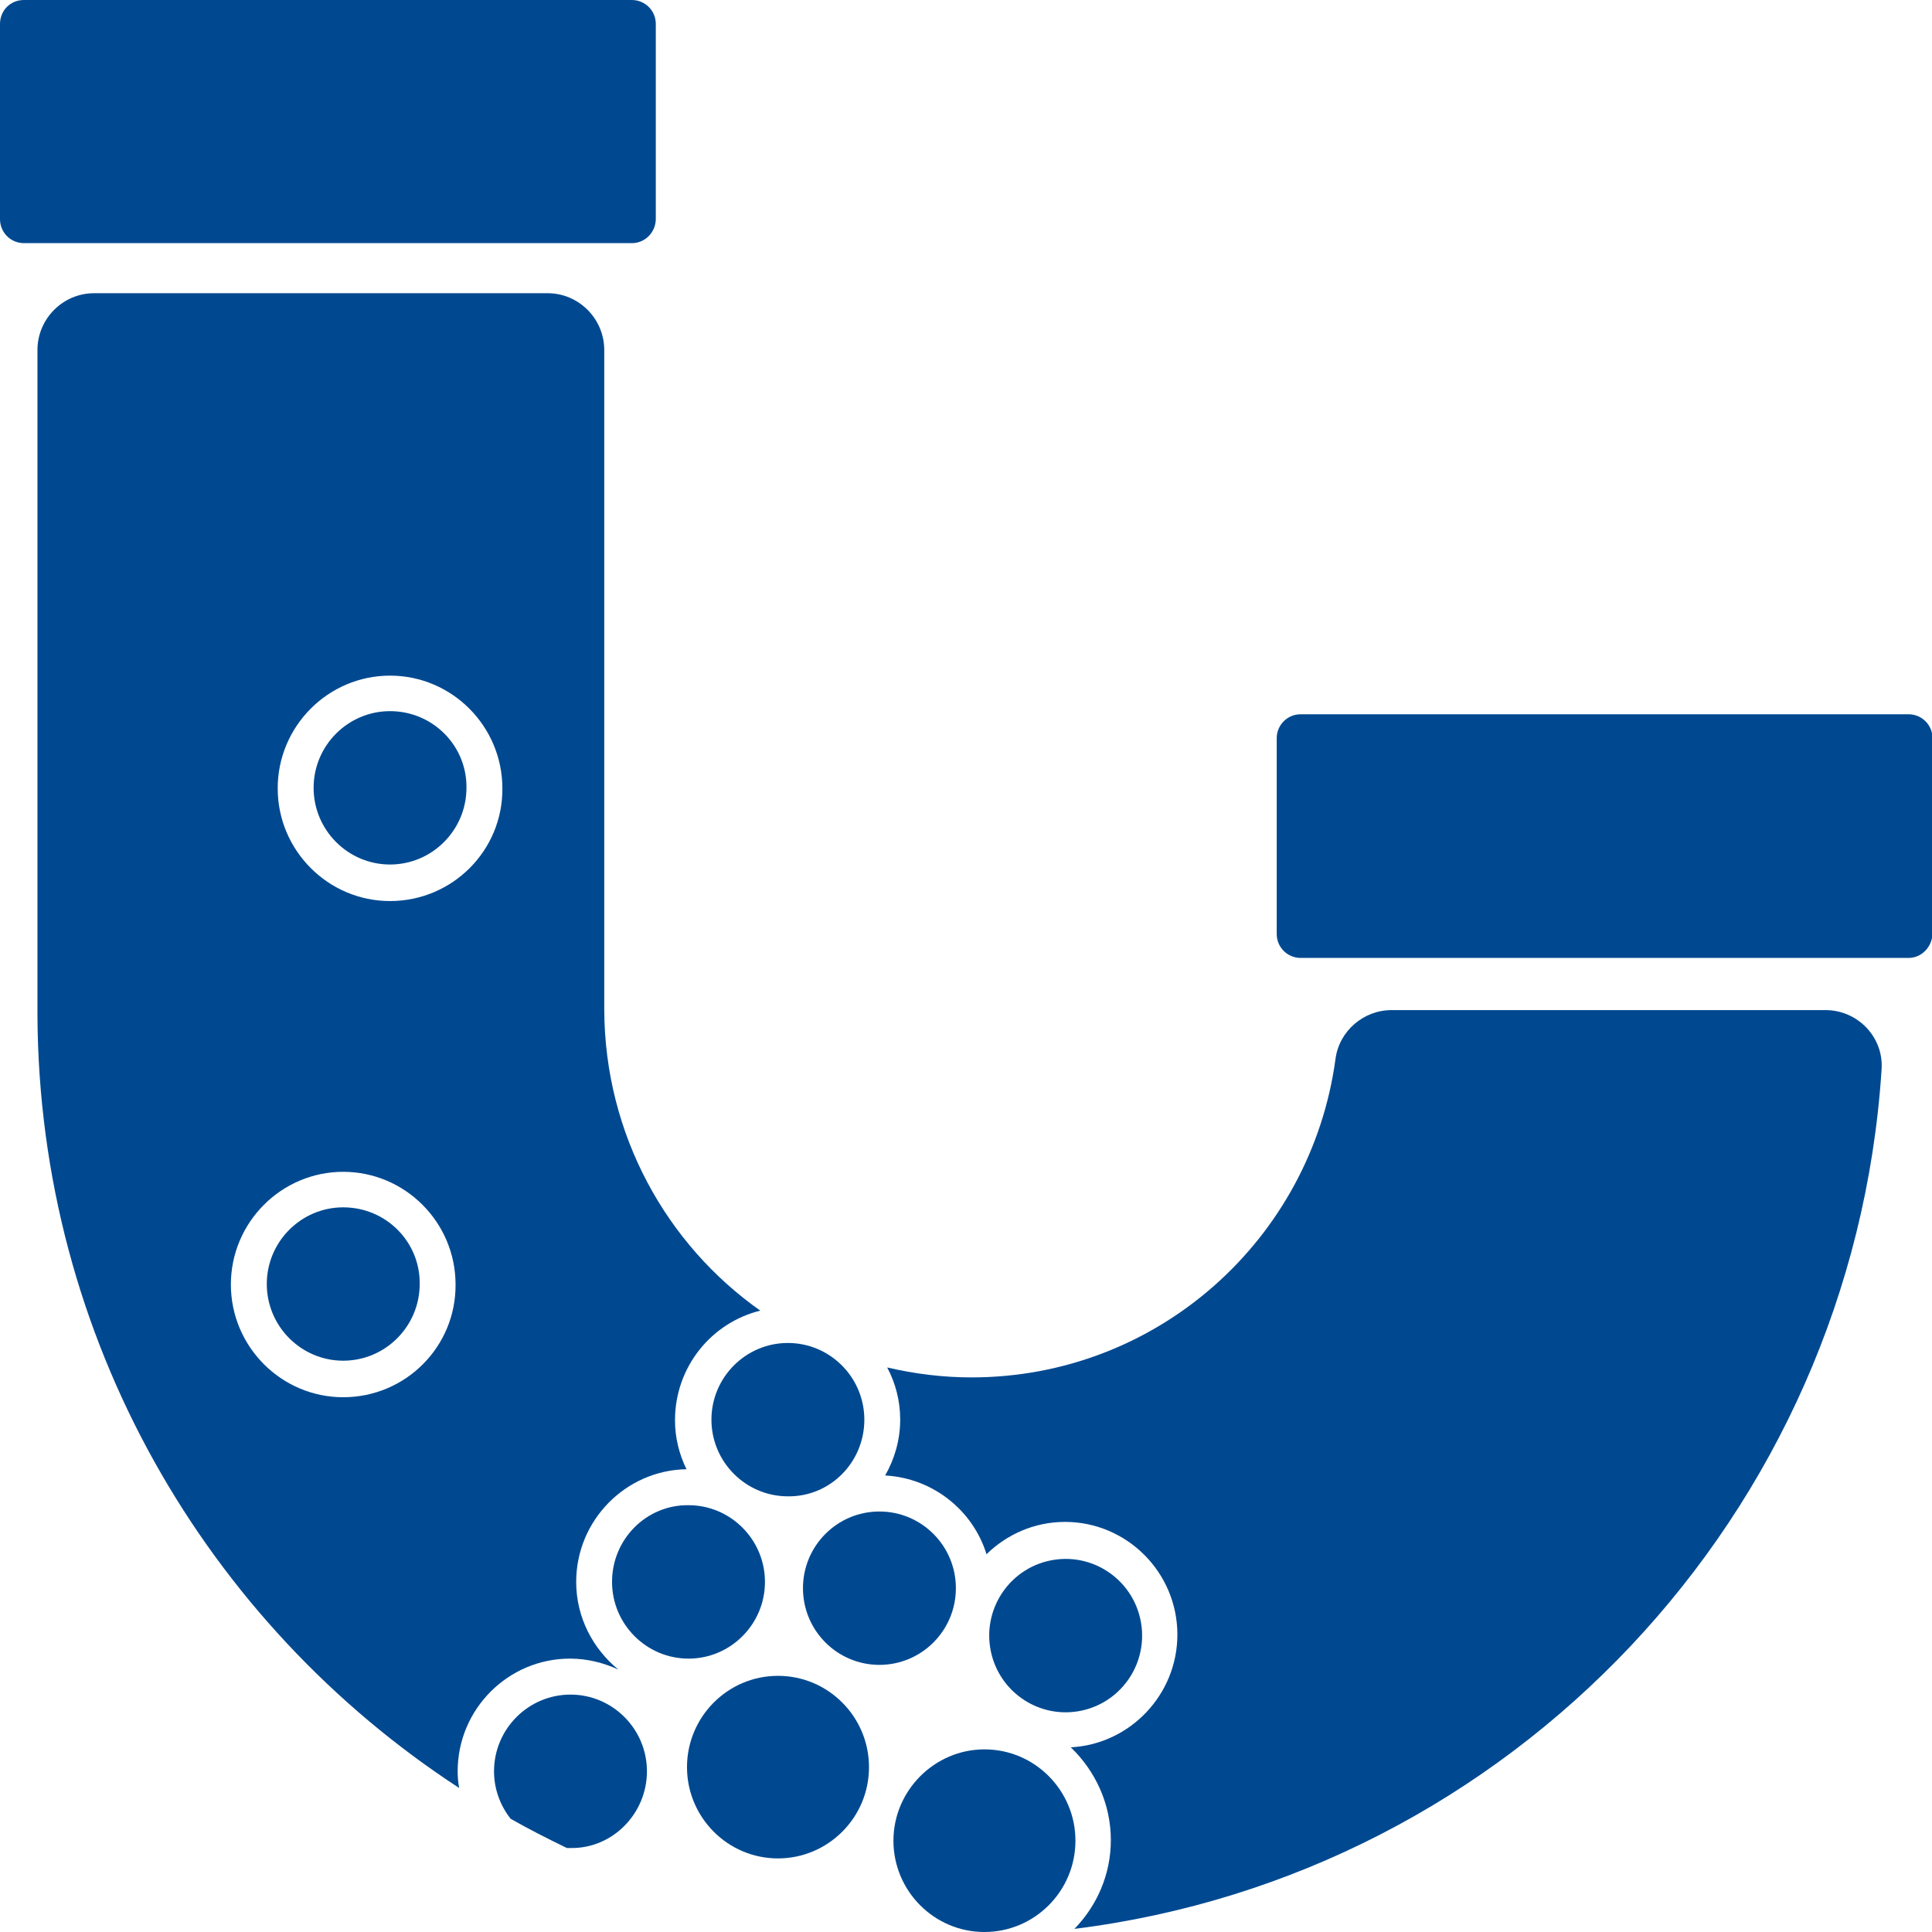
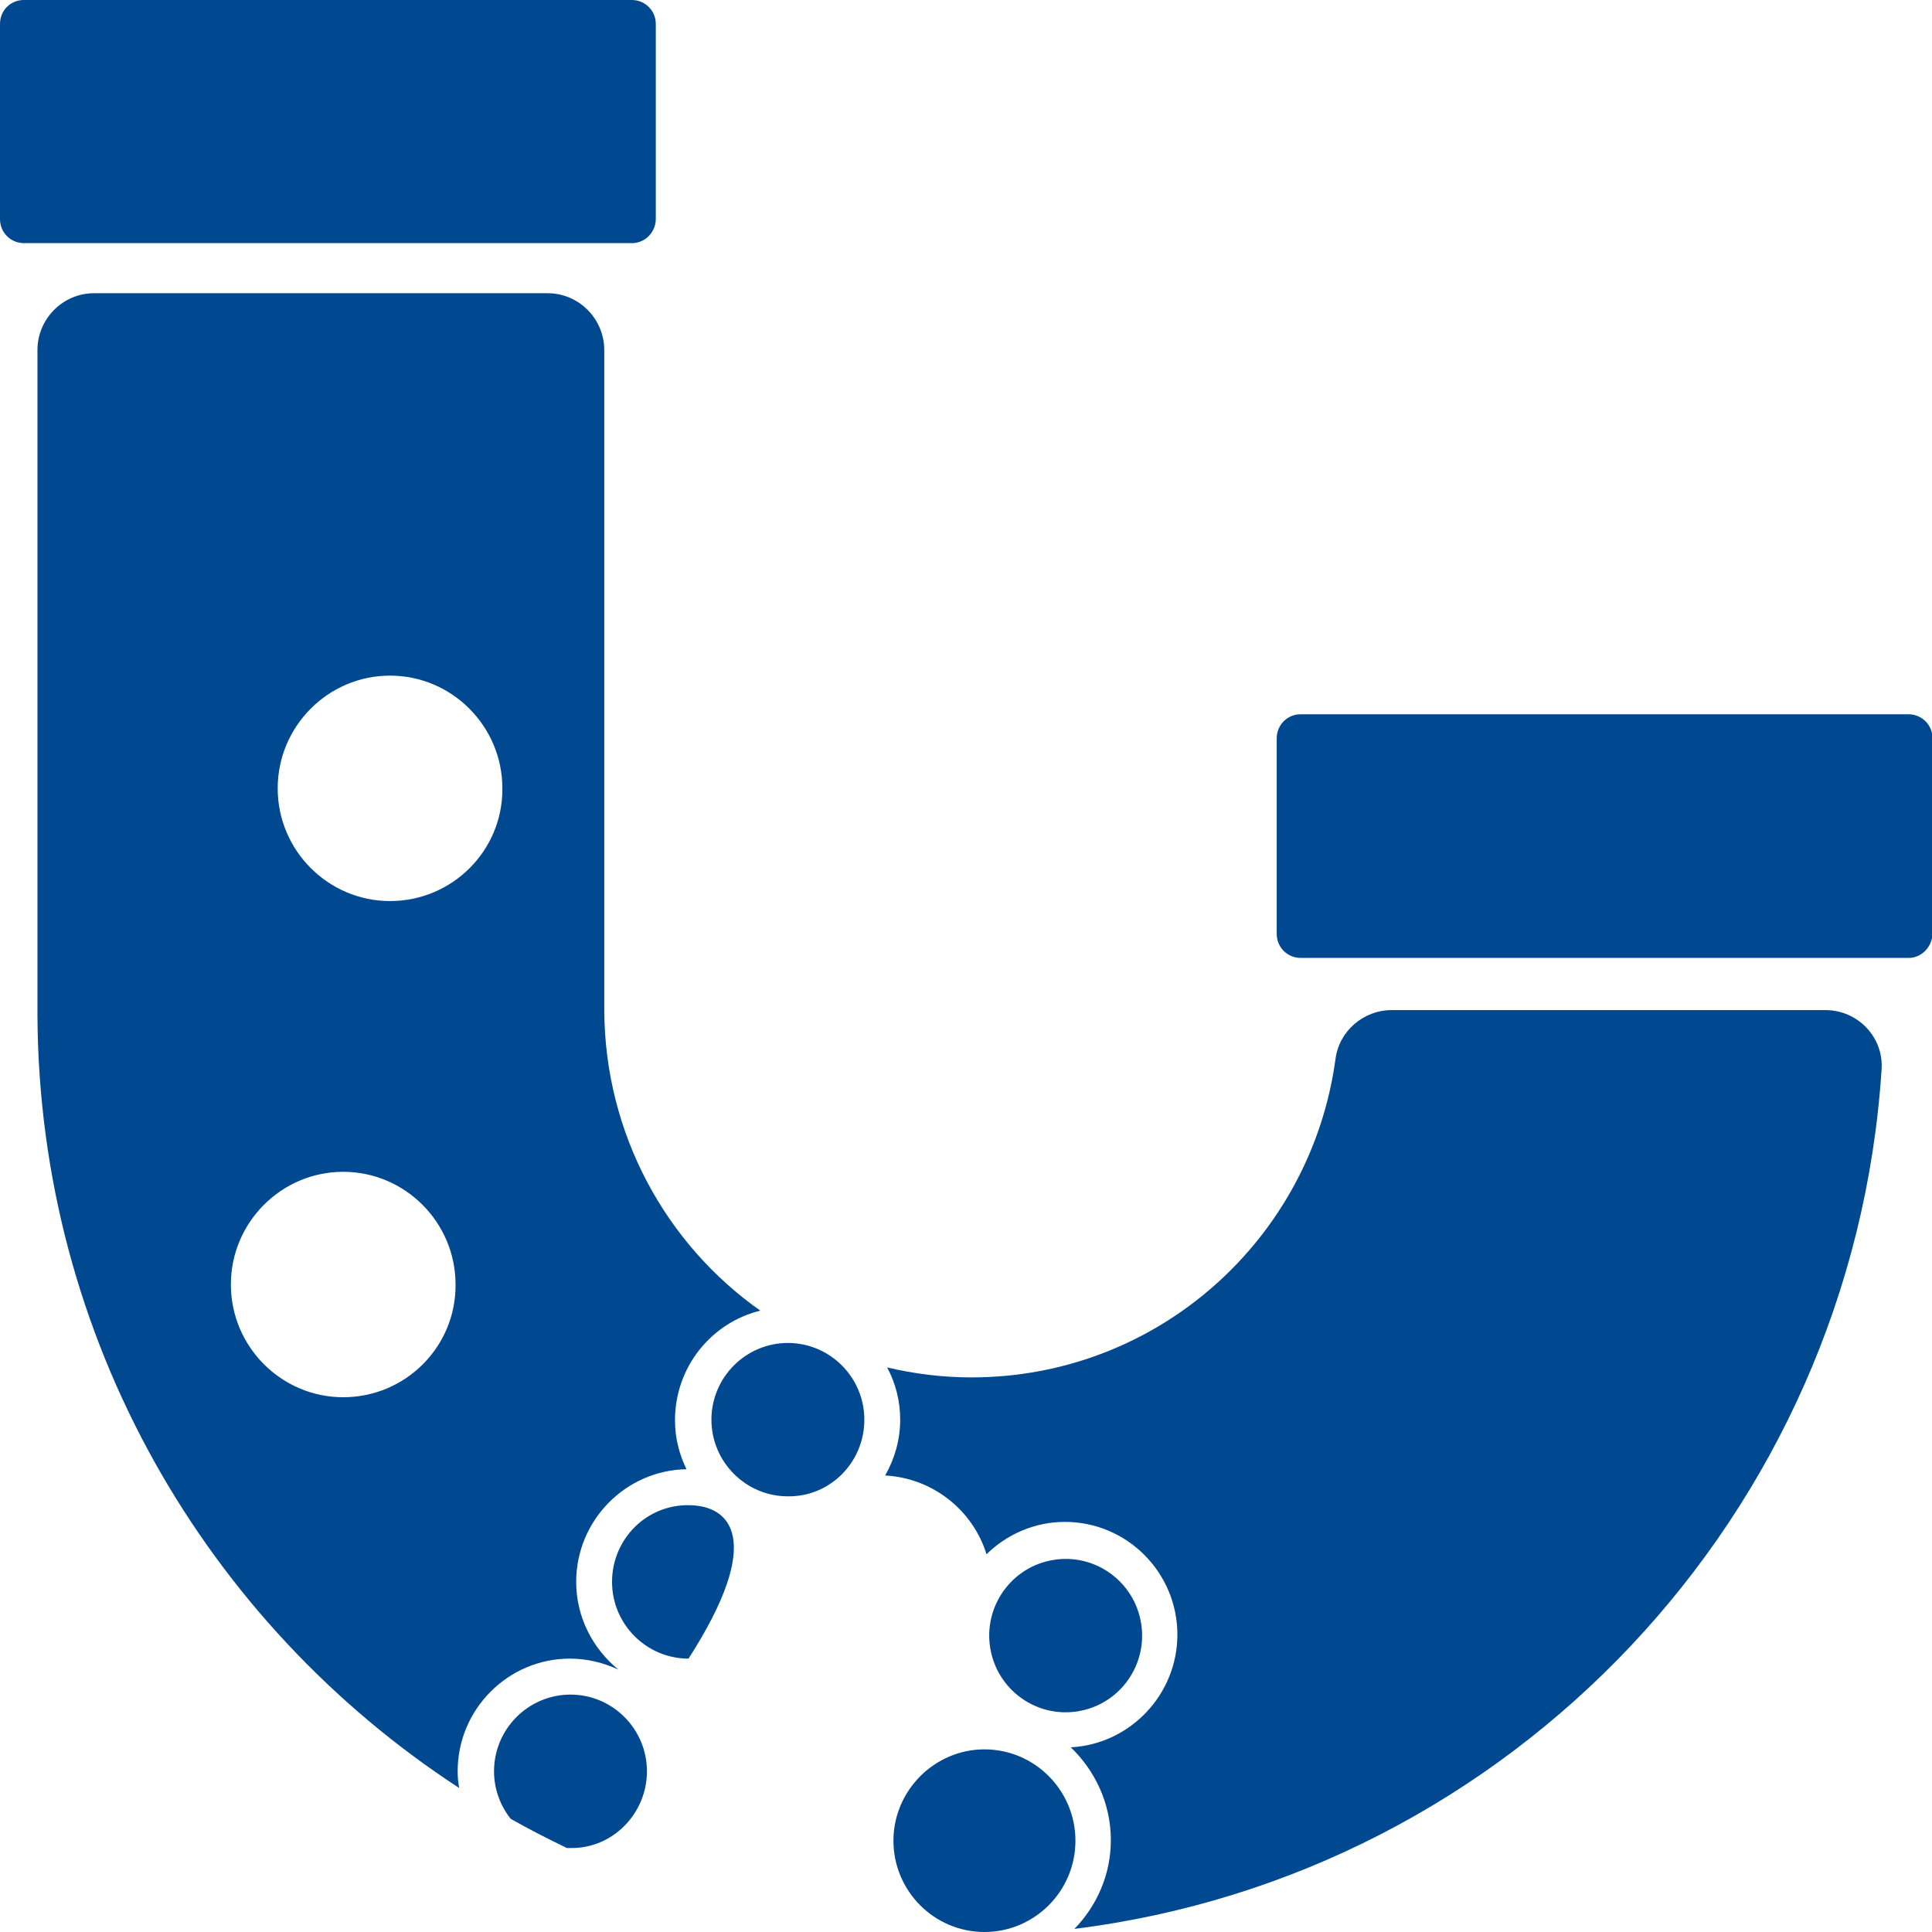
<svg xmlns="http://www.w3.org/2000/svg" width="34" height="34" viewBox="0 0 34 34" fill="none">
  <g clip-path="url(#clip0)">
    <path d="M11.12 4.279H0.421C0.192 4.279 0 4.095 0 3.856V0.422C0 0.184 0.183 0 0.421 0H11.12C11.349 0 11.541 0.184 11.541 0.422V3.866C11.532 4.095 11.349 4.279 11.12 4.279Z" fill="#004990" />
    <path d="M33.588 16.858H22.889C22.66 16.858 22.468 16.674 22.468 16.435V12.992C22.468 12.763 22.651 12.57 22.889 12.57H33.588C33.817 12.57 34.009 12.754 34.009 12.992V16.435C34 16.665 33.817 16.858 33.588 16.858Z" fill="#004990" />
-     <path d="M12.09 31.099C12.09 31.98 12.804 32.705 13.691 32.705C14.57 32.705 15.293 31.989 15.293 31.099C15.293 30.217 14.579 29.492 13.691 29.492C12.804 29.492 12.09 30.217 12.09 31.099Z" fill="#004990" />
    <path d="M11.385 31.172C11.385 30.428 10.781 29.822 10.04 29.822C9.298 29.822 8.694 30.428 8.694 31.172C8.694 31.484 8.804 31.778 8.987 32.008C9.308 32.191 9.637 32.357 9.976 32.522C10.003 32.522 10.021 32.522 10.049 32.522C10.781 32.531 11.385 31.916 11.385 31.172Z" fill="#004990" />
    <path d="M15.211 24.984C15.211 24.24 14.607 23.634 13.865 23.634C13.124 23.634 12.52 24.24 12.52 24.984C12.52 25.727 13.124 26.333 13.865 26.333C14.607 26.343 15.211 25.736 15.211 24.984Z" fill="#004990" />
    <path d="M15.723 32.393C15.723 33.275 16.437 34 17.325 34C18.203 34 18.926 33.284 18.926 32.393C18.926 31.512 18.212 30.786 17.325 30.786C16.446 30.786 15.723 31.512 15.723 32.393Z" fill="#004990" />
    <path d="M18.97 30.116C19.703 29.997 20.201 29.304 20.082 28.568C19.963 27.832 19.272 27.332 18.538 27.452C17.805 27.571 17.307 28.265 17.426 29C17.545 29.736 18.236 30.236 18.97 30.116Z" fill="#004990" />
-     <path d="M10.771 27.839C10.771 28.583 11.376 29.189 12.117 29.189C12.858 29.189 13.462 28.583 13.462 27.839C13.462 27.095 12.858 26.489 12.117 26.489C11.376 26.48 10.771 27.086 10.771 27.839Z" fill="#004990" />
+     <path d="M10.771 27.839C10.771 28.583 11.376 29.189 12.117 29.189C13.462 27.095 12.858 26.489 12.117 26.489C11.376 26.48 10.771 27.086 10.771 27.839Z" fill="#004990" />
    <path d="M32.124 17.776H24.491C23.997 17.776 23.566 18.143 23.502 18.639C23.072 21.807 20.372 24.24 17.096 24.24C16.583 24.24 16.089 24.176 15.613 24.065C15.76 24.341 15.842 24.653 15.842 24.983C15.842 25.342 15.741 25.681 15.577 25.966C16.419 26.012 17.123 26.581 17.361 27.352C17.718 27.003 18.203 26.783 18.743 26.783C19.832 26.783 20.72 27.674 20.72 28.766C20.72 29.822 19.887 30.695 18.844 30.75C19.274 31.163 19.549 31.741 19.549 32.384C19.549 32.99 19.302 33.541 18.908 33.945C26.587 32.99 32.599 26.664 33.112 18.832C33.158 18.262 32.7 17.776 32.124 17.776Z" fill="#004990" />
-     <path d="M15.476 29.299C16.219 29.299 16.822 28.695 16.822 27.949C16.822 27.204 16.219 26.6 15.476 26.6C14.733 26.6 14.131 27.204 14.131 27.949C14.131 28.695 14.733 29.299 15.476 29.299Z" fill="#004990" />
-     <path d="M6.04 21.247C5.299 21.247 4.695 21.853 4.695 22.596C4.695 23.34 5.299 23.946 6.04 23.946C6.782 23.946 7.386 23.34 7.386 22.596C7.395 21.853 6.791 21.247 6.04 21.247Z" fill="#004990" />
-     <path d="M6.864 12.515C6.123 12.515 5.519 13.121 5.519 13.864C5.519 14.608 6.123 15.214 6.864 15.214C7.605 15.214 8.209 14.608 8.209 13.864C8.218 13.121 7.614 12.515 6.864 12.515Z" fill="#004990" />
    <path d="M13.38 23.065C11.724 21.898 10.644 19.961 10.634 17.776V6.161C10.634 5.61 10.186 5.16 9.637 5.16H1.656C1.107 5.16 0.659 5.61 0.659 6.161V17.868C0.686 23.57 3.642 28.574 8.081 31.466C8.063 31.374 8.054 31.273 8.054 31.172C8.054 30.079 8.941 29.189 10.03 29.189C10.332 29.189 10.625 29.262 10.882 29.382C10.433 29.014 10.14 28.463 10.14 27.839C10.14 26.756 11.01 25.874 12.081 25.856C11.952 25.59 11.879 25.305 11.879 24.993C11.879 24.056 12.52 23.276 13.38 23.065ZM6.04 24.589C4.951 24.589 4.063 23.698 4.063 22.605C4.063 21.513 4.951 20.622 6.04 20.622C7.129 20.622 8.017 21.513 8.017 22.605C8.026 23.698 7.138 24.589 6.04 24.589ZM6.864 15.857C5.775 15.857 4.887 14.966 4.887 13.874C4.887 12.781 5.775 11.89 6.864 11.89C7.953 11.89 8.841 12.781 8.841 13.874C8.85 14.966 7.962 15.857 6.864 15.857Z" fill="#004990" />
  </g>
  <defs>
    <clipPath id="clip0">
      <rect width="34" height="34" fill="white" />
    </clipPath>
  </defs>
</svg>